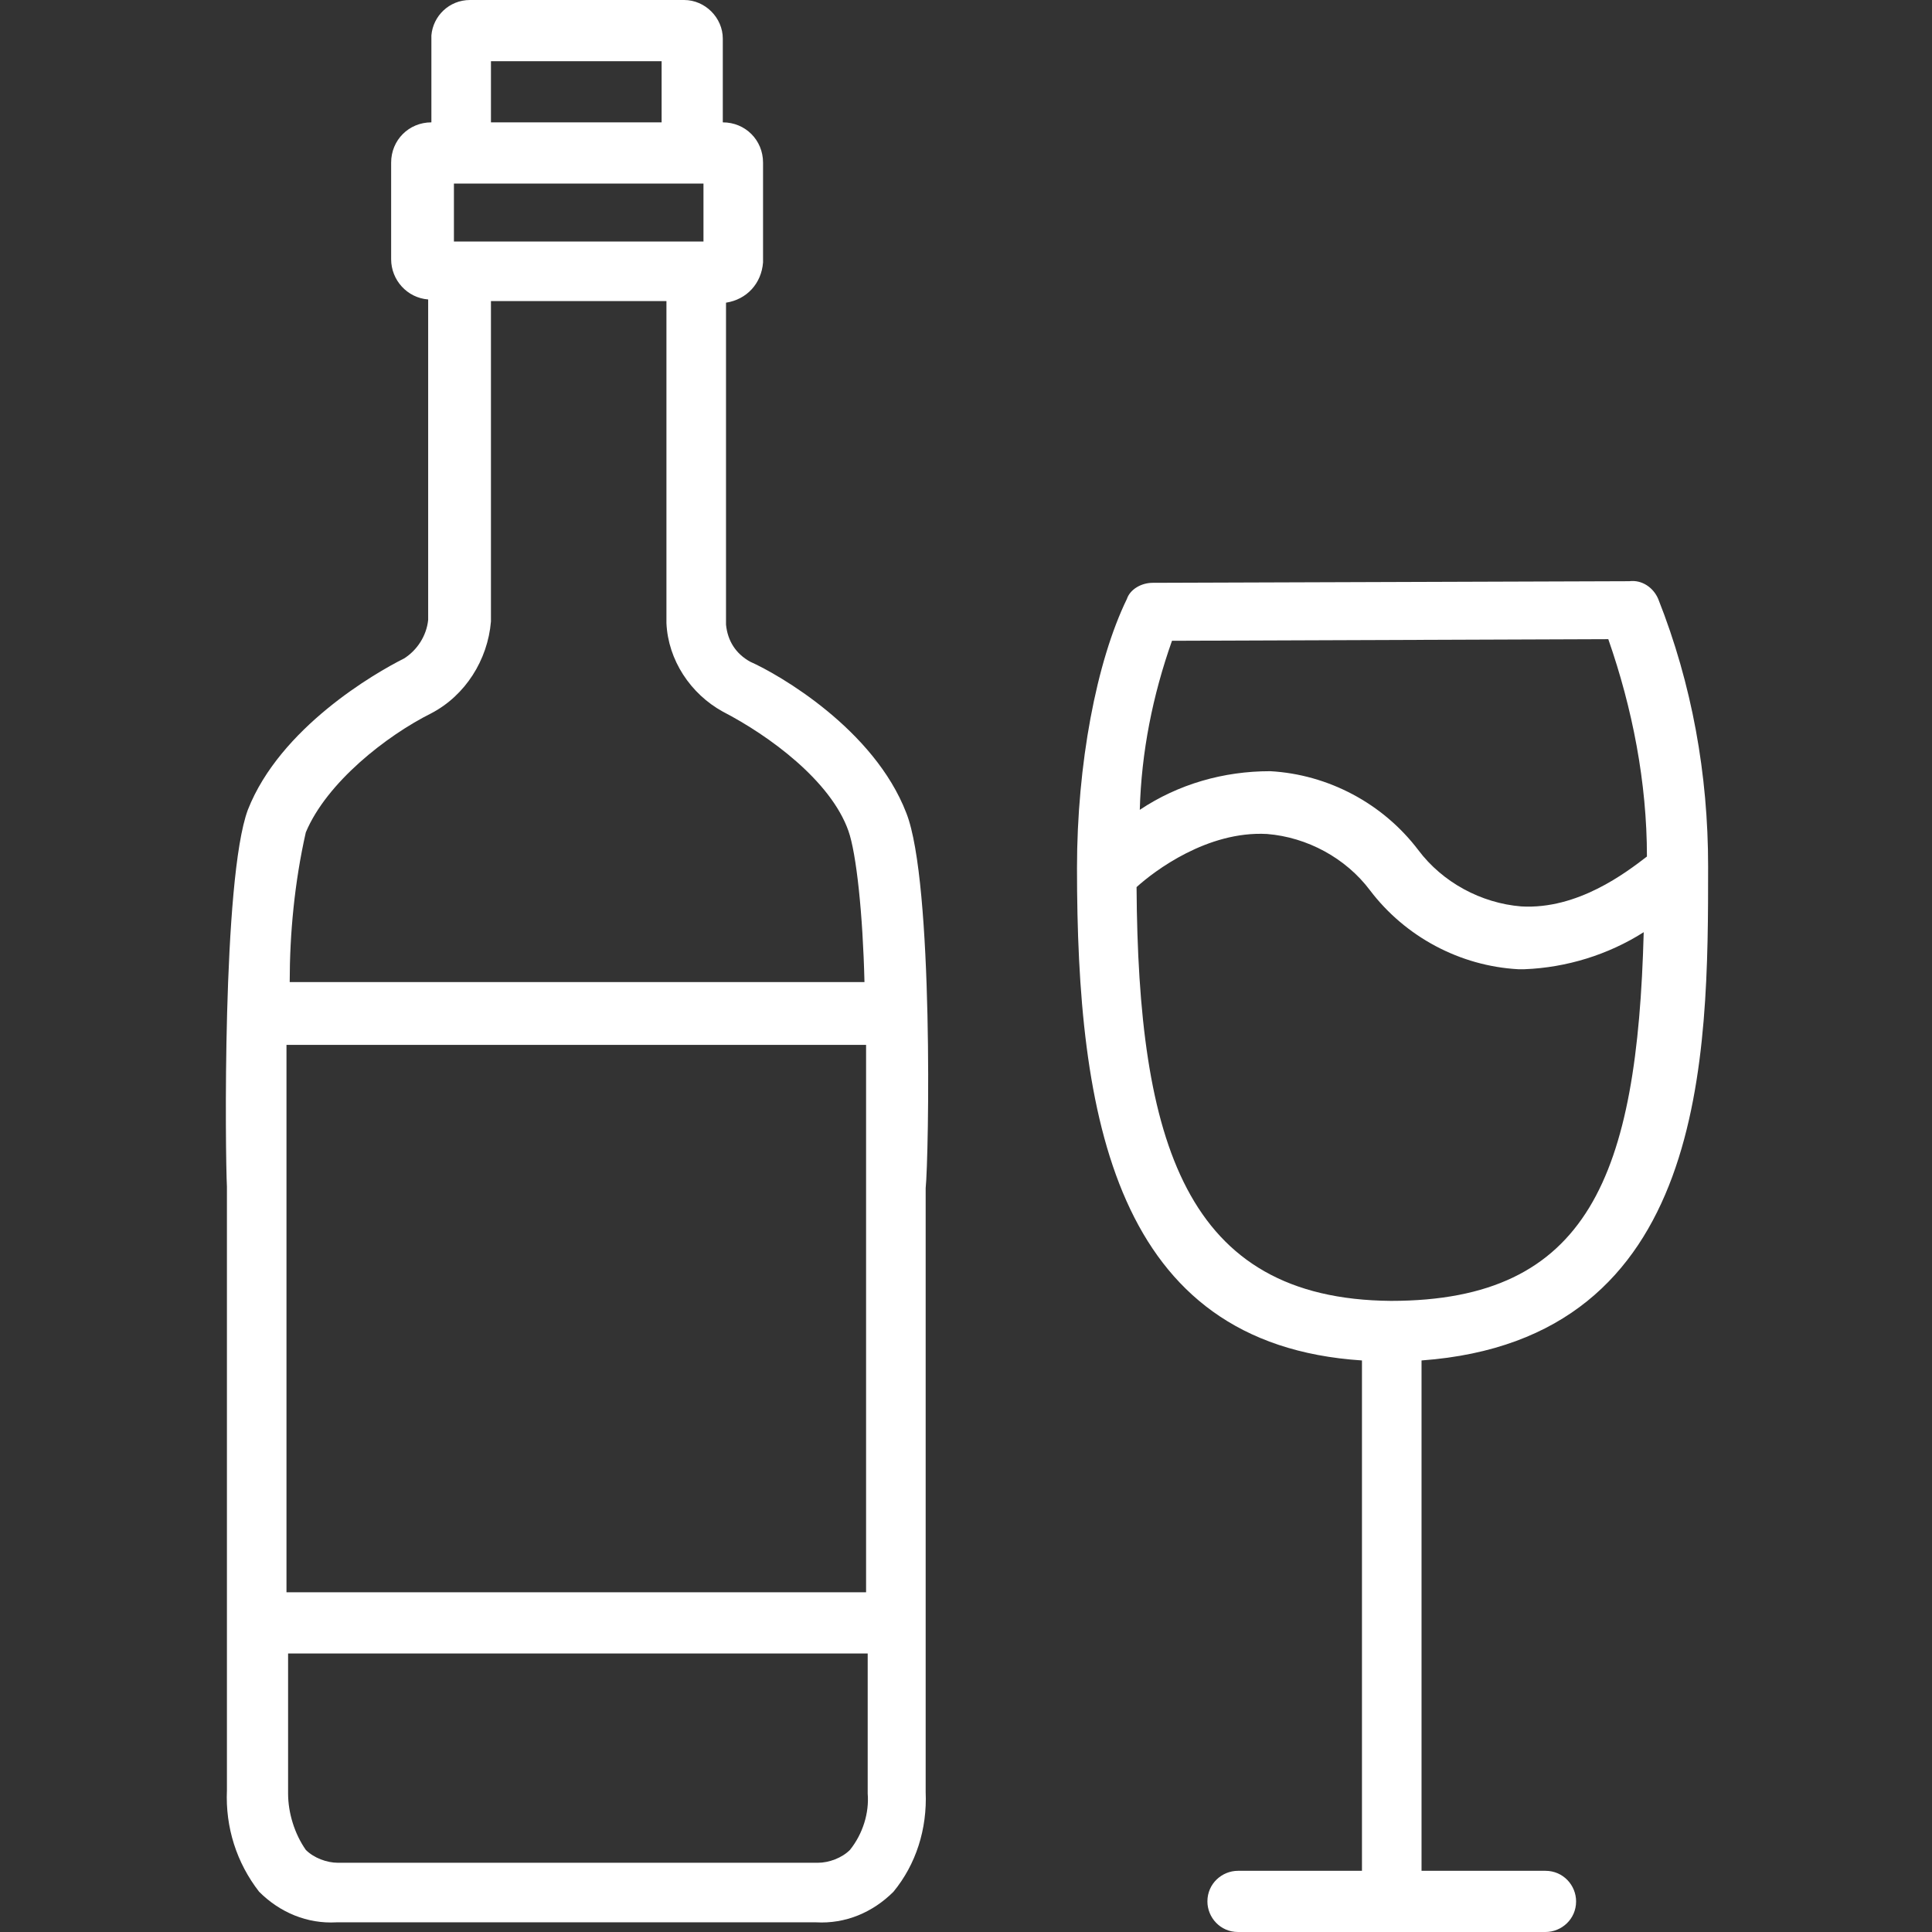
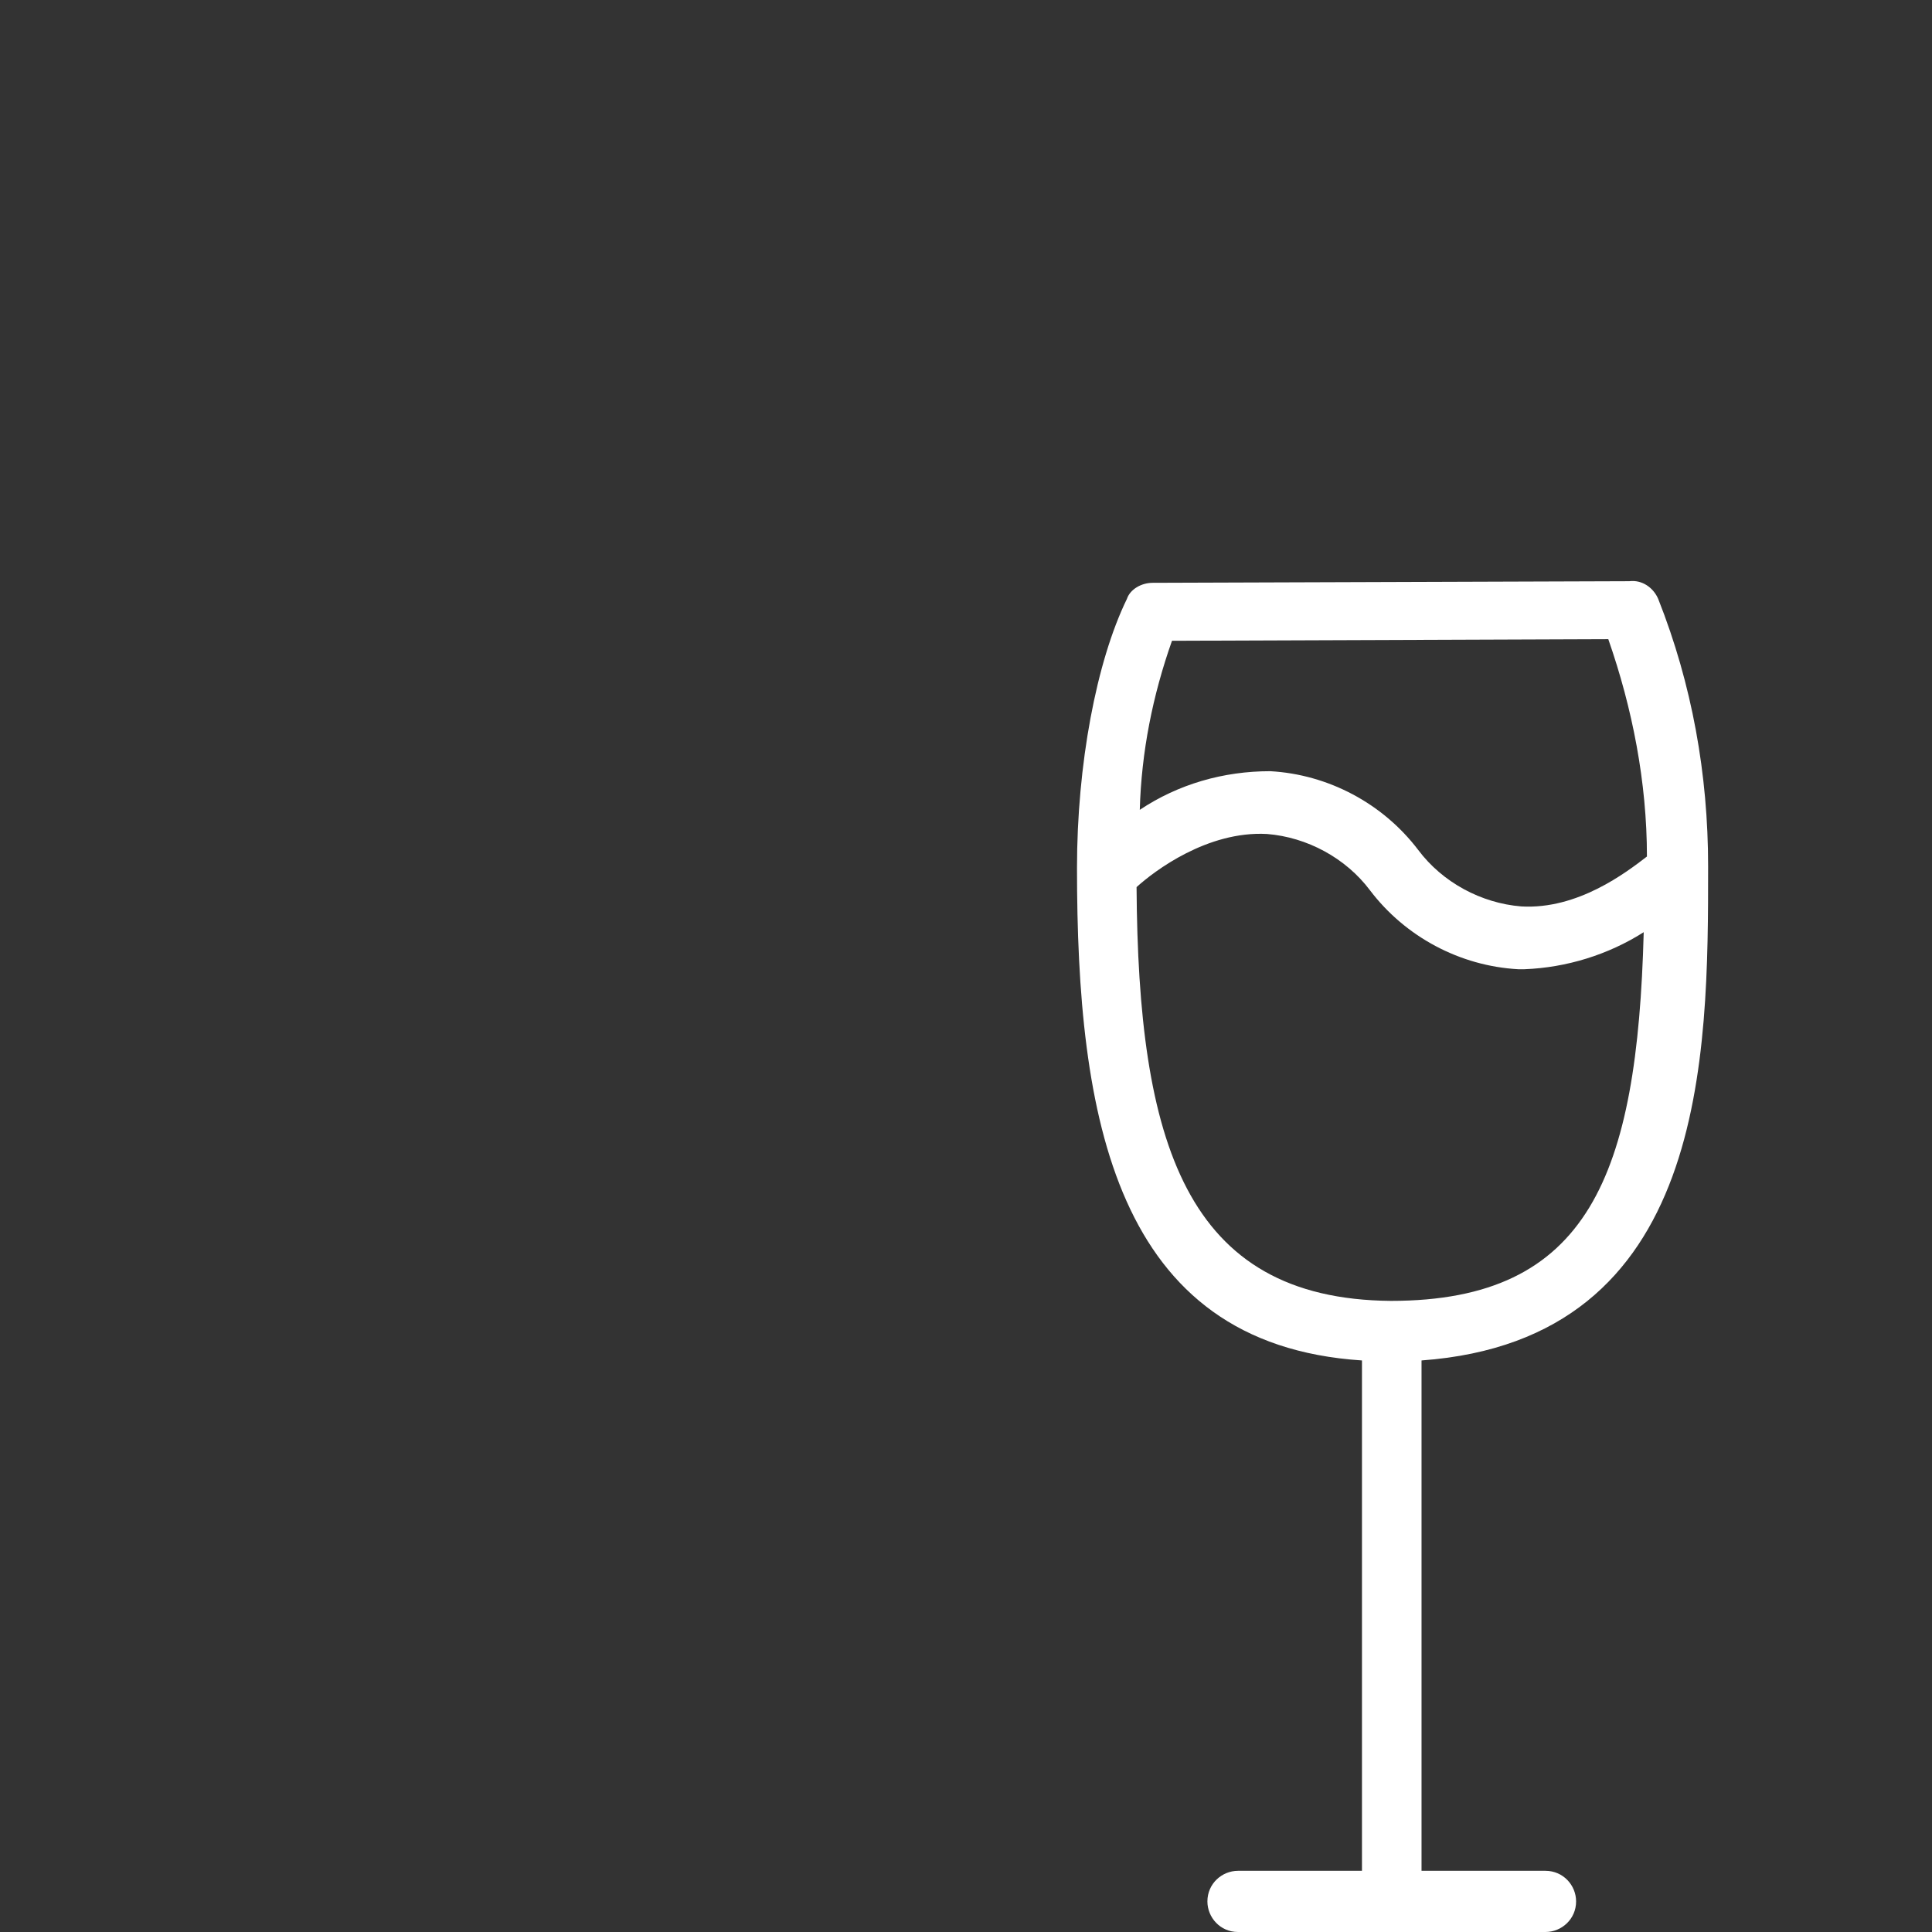
<svg xmlns="http://www.w3.org/2000/svg" id="Livello_1" x="0px" y="0px" viewBox="0 0 120 120" style="enable-background:new 0 0 120 120;" xml:space="preserve">
  <rect x="0" y="0" width="120" height="120" fill="#333333" stroke="none" />
  <style type="text/css">	.st0{fill:#FFFFFF;}</style>
  <g id="Raggruppa_243" transform="translate(-1330.206 -279)">
-     <path id="Tracciato_5" class="st0" d="M1386.5,329.5c-2-5.2-7.9-8.6-9.7-9.4c-0.9-0.5-1.4-1.3-1.5-2.3v-20c1.3-0.2,2.2-1.2,2.3-2.5  v-6.2c0-1.4-1.1-2.5-2.5-2.5v-5.2c0-1.3-1.1-2.4-2.4-2.4h-13.3c-1.3,0-2.3,1-2.4,2.2c0,0.1,0,0.1,0,0.2v5.2c-1.4,0-2.5,1.1-2.5,2.5  v6c0,1.3,1,2.4,2.3,2.5v19.9c-0.1,1-0.7,1.9-1.5,2.4c-1.8,0.9-7.7,4.3-9.7,9.4c-1.6,4.3-1.4,21.5-1.3,23.4v37.5  c-0.1,2.3,0.6,4.5,2,6.3c1.3,1.3,3,2,4.8,1.9h29.8c1.8,0.1,3.5-0.6,4.8-1.9c1.4-1.7,2.1-3.9,2-6.2v-37.5  C1387.9,350.9,1388.2,333.8,1386.5,329.5z M1348,343.9h36v34h-36V343.9z M1358.4,294v-3.6h15.5v3.6H1358.4z M1360.7,282.8h10.6v3.8  h-10.6V282.8z M1349.2,330.7c1.3-3.1,5-6,7.8-7.4c2.1-1.1,3.5-3.3,3.7-5.7v-19.9h10.9v20c0.1,2.3,1.5,4.4,3.5,5.5  c2.9,1.5,6.7,4.3,7.8,7.4c0.5,1.4,0.9,5.2,1,9.4h-35.7C1348.2,337,1348.5,333.8,1349.2,330.7z M1383,393.9c-0.5,0.5-1.3,0.8-2,0.8  h-29.8c-0.7,0-1.5-0.3-2-0.8c-0.7-1-1.1-2.3-1.1-3.5v-8.7h36v8.7C1384.2,391.6,1383.8,392.9,1383,393.9L1383,393.9z" />
    <path id="Tracciato_6" class="st0" d="M1436.3,332.8c0-5.7-1-11.3-3.1-16.6c-0.3-0.7-1-1.2-1.8-1.1l0,0l-29.6,0.1  c-0.7,0-1.4,0.4-1.6,1c-1.9,3.9-3.1,10.3-3.1,16.7c0,15.4,2.3,29.6,17.7,30.6v31.7h-7.7c-1,0-1.9,0.8-1.9,1.9c0,1,0.8,1.9,1.9,1.9  h19.1c1,0,1.9-0.8,1.9-1.9c0-1-0.8-1.9-1.9-1.9h-7.7v-31.7C1436.3,362.2,1436.3,344.6,1436.3,332.8z M1403,318.8l27.1-0.1  c1.5,4.3,2.4,8.9,2.4,13.5c-1.3,1-4.3,3.3-7.8,3.1c-2.5-0.2-4.9-1.5-6.4-3.5c-2.2-2.9-5.6-4.7-9.2-4.9c-2.9,0-5.7,0.8-8.1,2.4  C1401.1,325.7,1401.8,322.2,1403,318.8z M1400.8,334.1c1.1-1,4.4-3.5,8.1-3.3c2.5,0.2,4.9,1.5,6.4,3.5c2.2,2.9,5.6,4.7,9.2,4.9h0.4  c2.6-0.1,5.2-0.9,7.4-2.3c-0.4,15.1-3.4,22.9-15.7,22.9C1403.8,359.7,1400.9,349.9,1400.8,334.1z" />
  </g>
</svg>